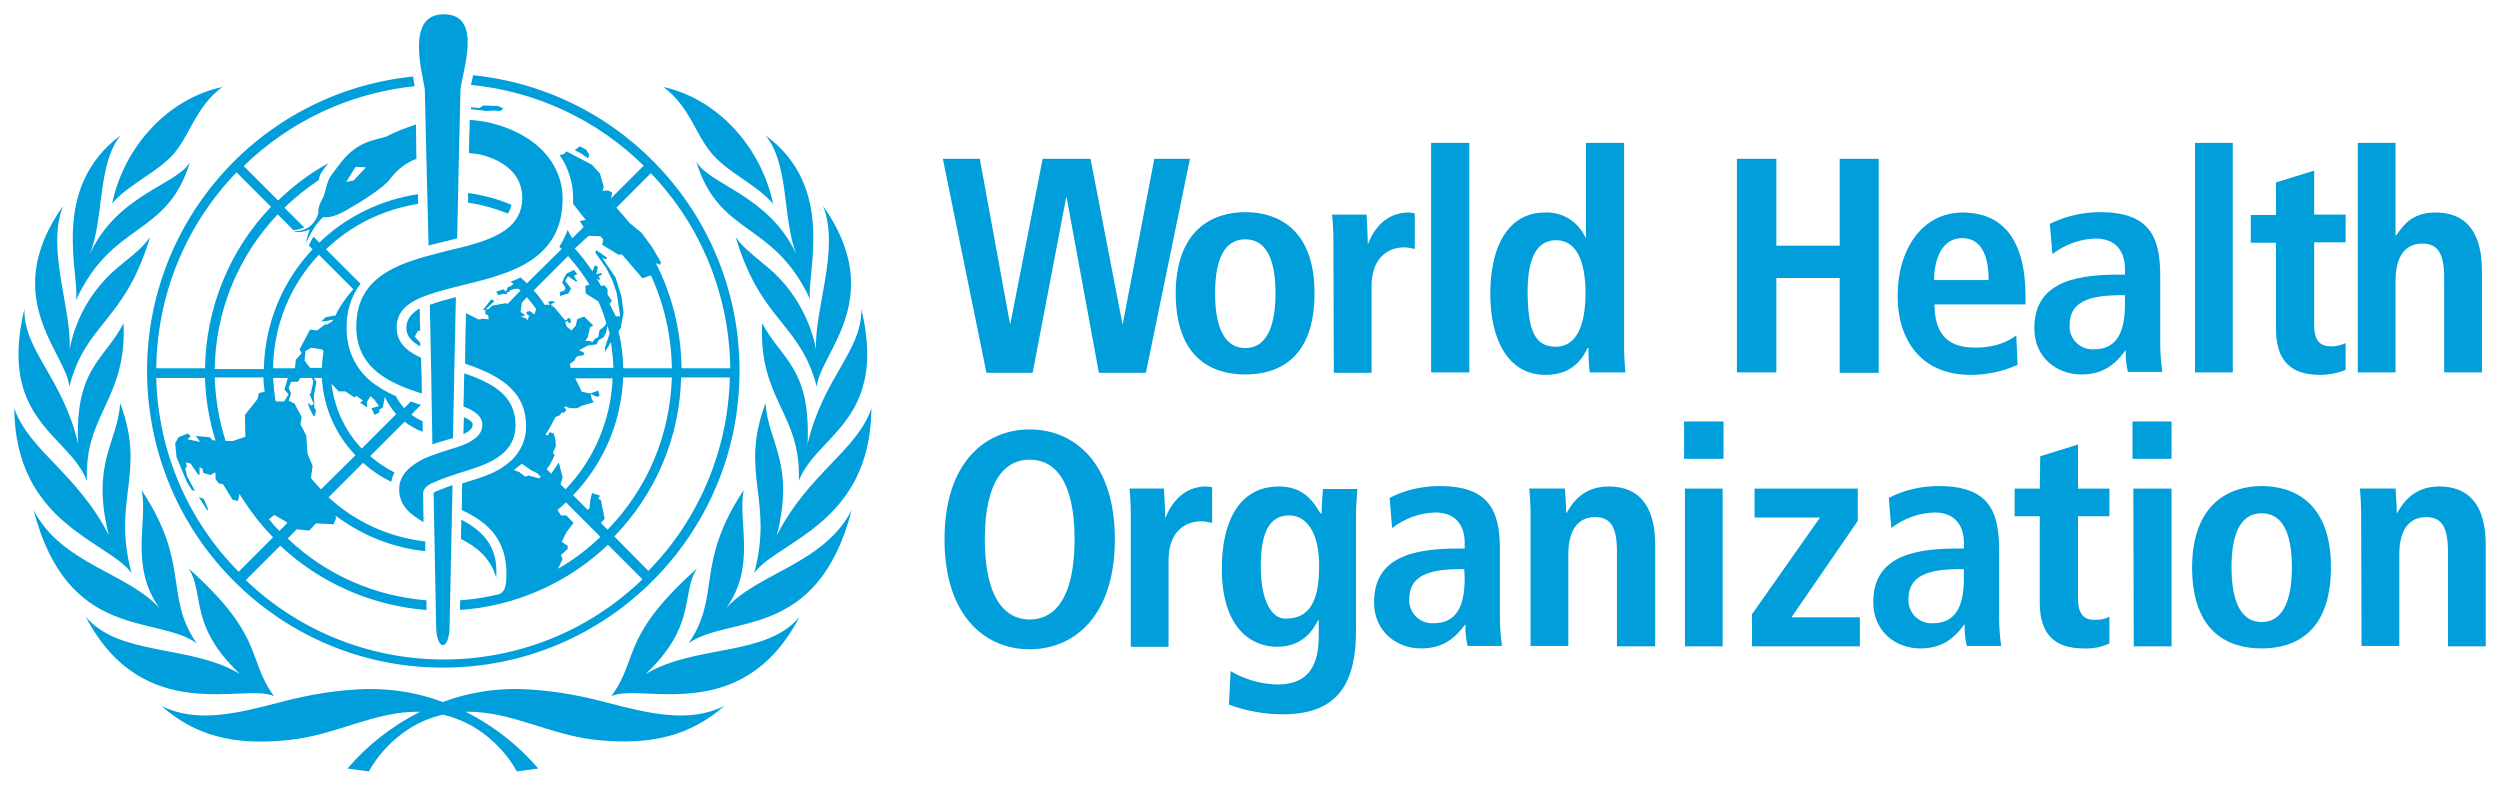
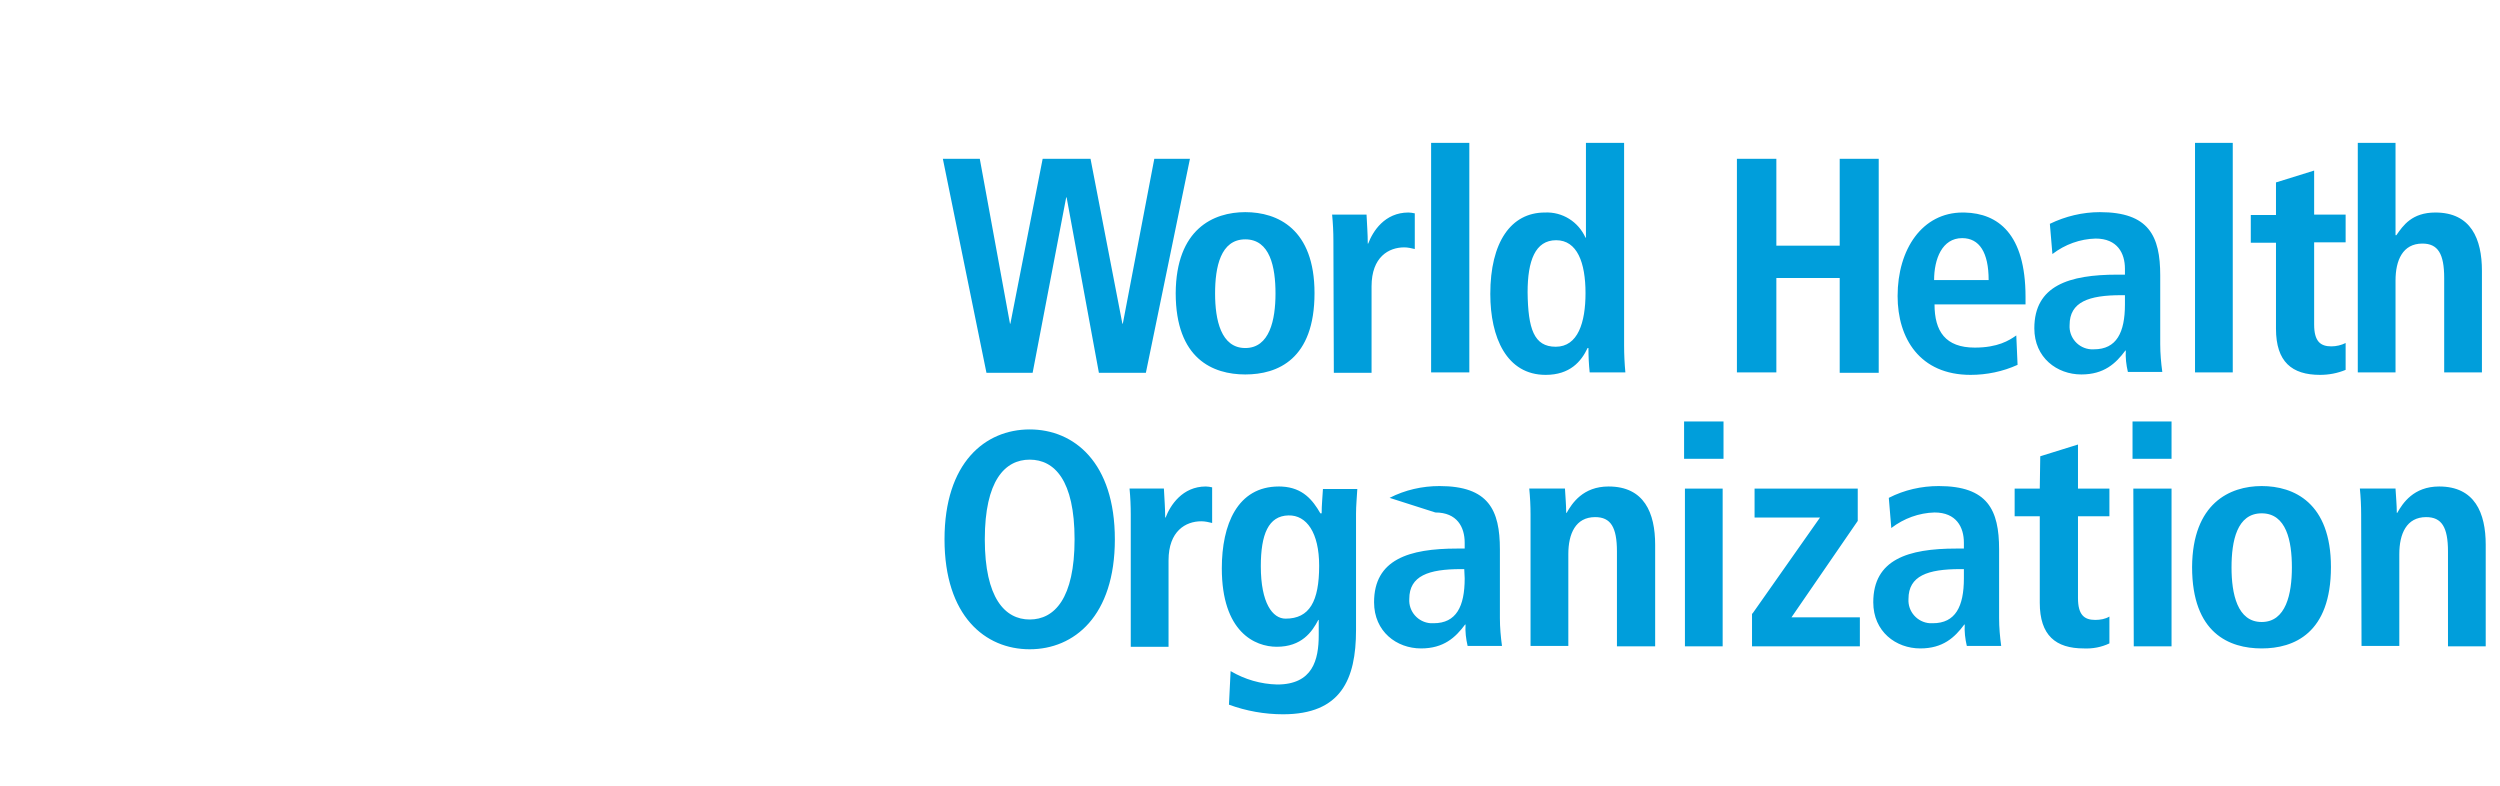
<svg xmlns="http://www.w3.org/2000/svg" width="175px" height="55px" viewBox="0 0 175 55" version="1.1">
  <title>6BDD4D61-79AB-4680-B5C2-583D9BF99E79</title>
  <g id="🎩-Styleguide" stroke="none" stroke-width="1" fill="none" fill-rule="evenodd">
    <g id="Styleguide:-Buttons-&amp;-Inputs" transform="translate(-881, -2374)" fill="#009EDB" fill-rule="nonzero">
      <g id="Misc/Logos/WHO" transform="translate(881, 2374)">
-         <path d="M35.898,48.231 L36.354,48.231 C38.354,48.29 40.323,48.615 42.234,49.115 C45.47,49.969 48.267,50.644 50.708,49.408 C48.355,51.468 45.648,52.204 41.707,51.792 C38.442,51.438 35.794,49.792 32.705,49.821 L32.588,49.821 C34.529,50.793 36.266,52.147 37.678,53.795 L36.176,54 C36.176,54 34.616,50.851 30.999,50.027 C27.381,50.851 25.824,54 25.824,54 L24.322,53.795 C25.734,52.147 27.471,50.793 29.412,49.821 L29.295,49.821 C26.206,49.792 23.558,51.438 20.293,51.792 C16.352,52.233 13.616,51.468 11.292,49.408 C13.733,50.644 16.53,49.969 19.766,49.115 C21.677,48.615 23.646,48.29 25.646,48.231 C27.47,48.202 29.293,48.495 30.999,49.143 C32.705,48.495 34.531,48.202 36.354,48.231 Z M13.204,39.787 C16.673,42.896 17.351,44.62 17.918,46.169 L18.015,46.434 L18.112,46.696 C18.36,47.349 18.644,47.997 19.175,48.732 C17.175,47.761 10.059,50.938 6,43.169 C8.353,45.964 13.263,45.083 16.792,47.172 C13.175,43.759 14.351,41.552 13.204,39.787 Z M48.796,39.787 C47.649,41.523 48.825,43.729 45.208,47.172 C48.737,45.083 53.646,45.994 55.97,43.169 C51.941,50.938 44.825,47.761 42.795,48.732 C43.334,47.997 43.622,47.349 43.871,46.696 L43.969,46.434 C44.568,44.812 45.108,43.073 48.796,39.787 Z M33.118,5.266 C43.707,6.355 51.766,15.274 51.766,25.927 C51.796,37.403 42.499,46.732 31.028,46.732 C20.41,46.761 11.529,38.727 10.411,28.162 C9.205,16.744 17.47,6.534 28.912,5.357 C28.941,5.562 28.97,5.708 28.999,5.884 C28.999,5.884 29.029,5.944 29.029,6.032 C24.499,6.503 20.293,8.474 17.057,11.623 L19.47,14.036 C20.529,13.007 21.704,12.124 22.998,11.418 C22.792,11.653 22.617,11.888 22.47,12.124 C22.382,12.271 22.351,12.448 22.292,12.625 C21.439,13.184 20.645,13.831 19.91,14.537 L21.294,15.919 C21.118,16.007 20.882,16.068 20.676,16.097 L20.528,16.097 L19.44,15.008 C16.645,17.951 15.087,21.804 15.028,25.836 L18.469,25.836 C18.528,22.717 19.735,19.718 21.882,17.452 L21.617,17.186 C21.735,16.921 21.851,16.715 21.94,16.568 L22.353,16.981 C24.235,15.157 26.676,13.978 29.264,13.596 L29.264,14.272 C26.852,14.654 24.588,15.745 22.823,17.451 L25.236,19.862 C24.559,20.745 24.235,21.863 24.265,22.982 C24.235,24.659 25.087,26.219 26.499,27.073 C26.881,27.338 27.293,27.545 27.705,27.721 C27.852,28.016 28.058,28.31 28.293,28.575 L28.764,28.102 C28.999,28.19 29.234,28.278 29.469,28.337 L28.794,29.016 C29.029,29.192 29.293,29.369 29.587,29.486 L29.587,30.223 C29.146,30.075 28.706,29.811 28.323,29.517 L25.911,31.927 C26.411,32.369 27,32.753 27.618,33.077 C27.5,33.283 27.441,33.487 27.383,33.722 C26.647,33.369 25.999,32.928 25.41,32.398 L22.998,34.811 C24.88,36.548 27.235,37.607 29.765,37.901 L29.765,38.58 C27.471,38.344 25.295,37.462 23.471,36.079 L23.529,36.254 L23.351,36.697 L22.117,36.637 L21.647,37.138 L20.763,37.05 L20.145,37.696 C22.792,40.227 26.205,41.728 29.852,42.022 L29.852,42.698 C26.029,42.404 22.412,40.816 19.618,38.197 L17.205,40.61 C24.97,48.026 37.237,48.025 44.972,40.55 L42.56,38.136 C39.736,40.814 36.087,42.433 32.204,42.698 L32.204,42.022 C33.087,41.963 34,41.815 34.882,41.609 C35.117,41.55 35.411,41.345 35.44,40.58 C35.617,37.52 33.822,36.431 32.322,35.696 L32.352,33.84 C33.293,33.546 34.381,33.253 35.205,32.694 L35.265,32.636 L35.322,32.606 C36.264,31.988 36.854,30.928 36.824,29.809 C36.824,27.161 34.616,26.162 32.557,25.456 C32.557,24.279 32.618,21.923 32.618,21.923 L33.501,22.363 L33.854,22.306 L34.207,22.363 L34.177,22.071 L33.972,21.983 L33.972,21.688 L33.794,21.718 L34.382,20.951 L34.617,21.069 L33.999,21.657 L34.207,21.63 L34.442,21.395 L35.44,21.217 L35.501,21.304 L36.441,20.333 L36.294,20.215 L36.058,20.215 L35.736,20.306 L35.675,20.393 L35.5,20.481 L35.47,20.598 L35.235,20.568 L34.882,20.659 L34.735,20.423 L35.235,20.245 L35.413,20.423 L35.531,20.128 L35.823,19.98 L35.941,19.862 L35.736,19.718 C35.971,19.629 36.206,19.54 36.441,19.422 L36.882,19.835 L39.324,17.422 L39.146,17.274 C39.382,16.921 39.587,16.509 39.734,16.097 L40.06,16.685 L40.853,15.892 L40.588,15.479 L41.001,15.391 L40.117,14.272 L40.117,13.862 C40.117,12.802 39.794,11.742 39.177,10.86 L39.499,10.769 L39.647,10.594 L41.441,11.535 L41.999,12.154 L42.264,13.095 L42.177,13.361 L42.56,13.331 L42.852,13.478 L42.765,13.889 L45.06,11.596 C41.795,8.388 37.53,6.386 32.971,5.945 C33,5.768 33.059,5.593 33.088,5.387 Z M31.677,33.958 C31.677,33.958 31.63,36.181 31.581,38.509 L31.568,39.118 C31.519,41.448 31.472,43.701 31.472,43.757 C31.472,45.64 30.528,45.611 30.528,43.757 C30.528,43.581 30.353,34.519 30.353,34.519 C30.353,34.46 30.56,34.37 30.736,34.311 C30.913,34.252 31.176,34.135 31.264,34.106 C31.411,34.047 31.677,33.958 31.677,33.958 Z M52.059,34.311 C51.618,36.488 52.973,39.608 50.826,42.58 C53.032,40.109 57.707,39.462 59.619,35.696 C57.236,44.906 51.029,43.023 48.205,45.024 C50.499,41.699 48.618,39.49 52.059,34.311 Z M9.911,34.311 C13.352,39.49 11.471,41.699 13.765,45.024 C10.971,43.023 4.733,44.906 2.351,35.696 C4.263,39.462 8.968,40.109 11.174,42.58 C9.027,39.608 10.381,36.459 9.911,34.311 Z M32.295,36.371 C33.589,37.078 34.911,38.078 34.735,40.432 C34.323,39.02 33.324,38.256 32.265,37.726 Z M53.588,28.219 C53.764,31.015 55.649,32.37 54.384,37.461 C56.59,33.135 60,31.548 61,28.575 C60.941,36.668 54.442,37.873 52.795,40.11 C54.177,34.96 51.735,33.163 53.588,28.219 Z M8.412,28.219 C10.265,33.163 7.823,34.96 9.205,40.11 C7.558,37.873 1.059,36.668 1,28.575 C2,31.518 5.41,33.135 7.616,37.461 C6.351,32.37 8.236,31.015 8.412,28.219 Z M14.353,26.455 L10.939,26.454 C11.057,31.545 13.117,36.402 16.705,40.022 L19.118,37.608 C18.206,36.696 17.442,35.665 16.765,34.576 L16.648,35.077 L16.265,34.959 L15.616,33.9 L15.324,33.84 L15.089,33.547 L15.089,33.134 L14.998,33.077 L14.763,33.252 L14.235,33.107 L14.175,32.811 L13.97,32.694 L13.97,33.252 L13.852,33.194 L13.322,32.428 L12.999,32.371 L13.086,32.664 L12.969,32.781 L13.086,33.312 L13.647,34.371 L13.439,34.311 L13.086,33.753 L12.353,31.988 L12.263,31.016 L12.498,30.606 L13.147,30.341 L13.352,30.546 L13.116,30.751 L14,30.929 L13.704,30.516 L14.675,30.606 L14.88,30.811 L15.089,30.841 C14.647,29.429 14.382,27.926 14.353,26.455 Z M51.088,26.424 L47.677,26.424 C47.589,30.574 45.912,34.547 43,37.548 L45.383,39.962 C48.942,36.342 50.97,31.486 51.088,26.424 Z M39.617,35.165 C39.44,35.341 39.235,35.519 39.029,35.696 L39.264,36.079 L39.647,36.079 L40.148,36.607 L39.647,37.255 L39.324,37.931 L39.734,38.197 L39.734,38.432 L39.264,38.845 L39.382,39.138 L39.059,39.814 C40.147,39.196 41.147,38.432 42.029,37.578 Z M19.205,36.049 L18.822,36.344 C19.057,36.639 19.293,36.903 19.558,37.168 L20.118,36.607 L19.971,36.489 L19.205,36.049 Z M47.029,26.424 L43.618,26.424 C43.501,29.514 42.265,32.431 40.117,34.667 L41.149,35.696 L41.266,35.578 L41.324,34.99 L41.441,34.519 L41.999,34.694 L41.882,34.929 L42.059,34.99 L42.325,36.314 L42.059,36.607 L42.53,37.078 C45.324,34.223 46.911,30.427 47.029,26.424 Z M32.5,26.132 C34.383,26.779 36.089,27.633 36.089,29.752 C36.089,31.659 34.468,32.373 32.879,32.883 L32.527,32.993 L32.352,33.047 C32.117,33.106 31.912,33.194 31.647,33.282 C31.176,33.429 30.707,33.607 30.266,33.813 C29.972,33.931 29.647,34.166 29.617,34.519 C29.617,34.549 29.647,36.344 29.647,36.55 C28.795,36.049 27.941,35.431 27.941,34.254 C27.941,33.194 28.795,32.575 29.56,32.163 C29.795,32.045 30.03,31.959 30.266,31.87 C30.736,31.694 31.206,31.547 31.677,31.4 C31.795,31.37 32.147,31.252 32.383,31.164 C32.971,30.929 33.764,30.517 33.764,29.752 C33.764,29.134 33.234,28.749 32.44,28.455 C32.45,28.229 32.456,27.971 32.462,27.702 L32.478,26.884 C32.484,26.616 32.49,26.357 32.5,26.132 Z M13.912,34.785 L14.265,34.929 L14.558,35.608 L14.528,35.753 L13.912,34.785 Z M21.822,26.455 L21.029,26.455 L20.851,26.72 L20.381,26.72 L20.206,27.161 L20.381,27.544 L20.206,28.045 L20.616,28.25 L21.117,29.191 L21.029,29.692 L21.439,30.488 L21.53,31.783 L21.883,32.606 L21.765,33.46 C21.971,33.725 22.235,33.989 22.471,34.254 L24.883,31.87 C23.471,30.399 22.646,28.485 22.528,26.455 L21.97,26.455 L22.148,26.72 L21.97,27.722 L22,28.28 L22,28.545 L22.118,28.693 L22.058,29.103 L21.94,29.103 L21.705,28.663 L21.56,28.28 L21.617,28.219 L21.765,28.397 L21.97,28.28 L21.678,27.631 L21.765,27.486 L21.94,26.69 L21.822,26.455 Z M42.883,26.485 L40.265,26.485 L40.735,27.426 L41.323,27.544 L41.881,27.338 L41.972,27.691 L41.794,27.779 L41.354,27.574 L41.411,27.897 L41.559,28.162 L40.735,28.397 L40.413,28.575 L39.882,28.575 L39.617,28.455 L39.472,28.485 L39.647,28.693 L39.442,28.928 L39.354,28.838 L39.176,29.073 L38.881,29.191 C38.675,29.603 38.44,30.045 38.175,30.428 L38.353,30.488 L38.471,30.25 L38.763,30.34 L38.881,30.781 L38.911,31.221 L38.706,31.692 L38.824,31.87 L38.501,32.519 L38.266,32.842 L38.588,33.164 L39.119,32.371 L39.382,33.43 L39.237,33.901 L39.59,34.254 C41.59,32.164 42.765,29.398 42.883,26.485 Z M60.294,21.63 C61.43,26.428 60.003,28.639 58.436,30.383 L58.188,30.655 C57.277,31.64 56.362,32.506 55.913,33.665 C56.119,28.957 53.088,28.014 53.353,22.629 C54.706,25.189 56.766,25.75 56.531,31.077 C57.649,26.368 60.324,24.632 60.294,21.63 Z M1.706,21.63 C1.676,24.603 4.351,26.368 5.469,31.047 C5.309,27.455 6.229,26.038 7.251,24.689 L7.559,24.284 C7.938,23.786 8.316,23.269 8.647,22.629 C8.883,28.014 5.881,28.957 6.087,33.665 C5.691,32.655 4.952,31.869 4.171,31.039 L3.923,30.776 C2.226,28.959 0.48,26.807 1.706,21.63 Z M36.529,32.458 C36.352,32.606 36.177,32.752 35.971,32.899 L36.354,33.047 L36.764,33.37 L36.999,33.282 L37.735,33.487 L37.853,33.37 L37.618,33.134 L37.147,32.899 Z M23.206,26.868 C23.412,28.575 24.147,30.164 25.323,31.399 L27.736,28.986 C27.412,28.633 27.145,28.22 26.94,27.779 L26.795,28.515 L26.53,28.693 L26.587,28.838 L26.234,29.046 L25.999,28.575 L26.53,28.428 L26.234,28.014 L25.941,27.722 L25.676,28.162 L25.706,28.515 L25.206,28.192 L25.411,28.044 L24.97,27.722 L24.793,27.809 L24.177,27.396 L23.707,27.396 Z M31.912,20.804 C31.899,21.428 31.858,23.316 31.815,25.278 L31.802,25.899 C31.753,28.173 31.707,30.377 31.707,30.663 C31.501,30.722 31.322,30.783 31.116,30.841 C30.851,30.9 30.56,31.016 30.266,31.104 C30.266,30.25 30.117,22.394 30.088,21.335 C30.676,21.129 31.295,20.951 31.912,20.804 Z M18.442,26.424 L15.028,26.424 C15.087,27.955 15.324,29.427 15.794,30.868 L16.295,30.868 L17.175,30.576 L17.145,29.046 L18.029,27.927 L18.116,27.514 L18.529,27.426 C18.47,27.073 18.442,26.748 18.442,26.424 Z M32.53,29.221 C32.854,29.368 33.088,29.545 33.088,29.722 C33.088,30.016 32.822,30.192 32.44,30.398 C32.44,30.045 32.47,29.368 32.47,29.221 Z M20.146,26.455 L19.117,26.454 C19.147,26.984 19.204,27.545 19.292,28.075 L19.322,28.102 L19.883,28.102 L20.206,27.604 L19.91,27.278 L20.146,26.455 Z M32.883,8.386 C33.266,8.415 33.647,8.475 34.029,8.533 C37.823,9.357 39.382,11.713 39.382,13.862 C39.411,18.129 35.825,19.127 32.648,19.893 L31.942,20.071 C31.295,20.247 30.647,20.393 30.088,20.599 C29.823,20.687 29.588,20.776 29.382,20.864 C28.412,21.305 27.766,21.895 27.766,22.925 C27.766,23.955 28.44,24.572 29.47,25.043 C29.499,25.867 29.53,26.72 29.53,27.544 C27.265,26.837 24.94,25.778 24.94,22.864 C24.94,19.951 26.972,18.804 29.325,18.097 C29.56,18.009 29.795,17.951 30.031,17.892 C30.678,17.716 31.353,17.539 32,17.391 L32.705,17.216 C34.823,16.628 36.559,15.862 36.559,13.831 C36.559,12.595 35.765,11.329 33.559,10.799 L32.823,10.712 C32.823,10.535 32.853,9.683 32.853,9.448 C32.853,9.448 32.883,8.709 32.883,8.386 Z M4.411,14.42 C3.234,17.421 4.999,21.54 4.881,24.424 C5.322,22.099 6.616,20.009 8.469,18.538 C9.705,17.537 10.028,17.245 10.499,16.598 C8.734,22.542 5.998,22.571 4.851,27.073 C4.674,24.719 -0.148,20.864 4.411,14.42 Z M57.62,14.42 C62.179,20.894 57.353,24.748 57.176,27.073 C56,22.571 53.266,22.542 51.501,16.598 C51.972,17.245 52.295,17.508 53.531,18.538 C55.384,20.009 56.648,22.099 57.119,24.424 C57.031,21.54 58.796,17.421 57.62,14.42 Z M41.206,16.507 L40.235,17.391 C40.676,17.891 41.089,18.422 41.471,18.981 L41.646,18.568 L41.854,18.686 L41.737,19.217 L42.059,19.099 L42.147,19.217 L41.912,19.334 L41.999,19.539 L41.942,19.6 L41.764,19.509 C41.881,19.656 41.971,19.833 42.059,20.01 L42.325,19.98 L42.53,20.245 L42.53,20.629 L42.825,21.042 L42.678,21.277 C42.795,21.542 43.118,22.158 43.118,22.158 L43.413,22.128 L43.266,21.13 L43.178,20.541 L42.883,19.657 L42.442,18.773 L41.676,17.687 L41.737,17.509 L42.5,18.04 L42.382,18.158 L42.147,18.04 L43.088,19.422 L43.501,20.746 L43.649,21.893 L43.441,22.982 L43.296,23.19 C43.502,24.044 43.619,24.896 43.619,25.779 L47.029,25.779 C47,23.542 46.502,21.305 45.561,19.274 L44.973,19.482 L43.531,17.805 L43.296,17.832 L42.147,17.126 L42.234,16.773 L42.029,16.538 L41.206,16.507 Z M16.557,12.066 C12.998,15.745 10.998,20.629 10.939,25.779 L14.353,25.779 C14.412,21.571 16.058,17.508 18.97,14.477 Z M45.56,12.124 L43.148,14.537 C43.472,14.891 43.765,15.243 44.059,15.596 L44.912,16.302 L45.648,17.304 L46.266,18.363 L46.206,18.538 L45.971,18.42 L45.94,18.481 C47.088,20.747 47.678,23.248 47.708,25.779 L51.118,25.779 C51.059,20.688 49.09,15.802 45.56,12.124 Z M22.323,17.832 C20.293,19.98 19.147,22.807 19.117,25.779 L20.646,25.779 L20.706,25.191 L21.117,24.72 L20.969,24.454 L21.705,23.073 L22.205,23.13 L22.736,22.717 L22.911,22.717 L23.264,22.481 L23.351,22.364 L22.941,22.454 L22.471,22.511 L22.823,22.189 L22.941,22.189 L23.294,22.101 L23.472,22.101 C23.795,21.424 24.235,20.805 24.735,20.246 L22.323,17.832 Z M21.795,24.337 L21.382,24.572 L21.322,25.248 L21.705,25.749 L22.528,25.749 C22.557,25.366 22.587,24.955 22.646,24.572 L22.528,24.454 L21.795,24.337 Z M42.53,22.807 L42.412,23.308 L42.264,23.601 L41.912,23.806 L41.764,24.101 L41.149,24.189 L40.53,24.512 L40.883,24.69 L40.853,24.868 L40.44,24.925 L40.295,25.043 L40.235,25.221 L39.882,25.483 L39.943,25.749 L42.943,25.749 C42.914,25.16 42.853,24.542 42.765,23.953 L42.352,24.629 L42.352,24.306 L42.678,23.335 C42.619,23.158 42.589,22.984 42.53,22.807 Z M29.382,21.6 L29.383,21.772 C29.384,22.054 29.39,22.609 29.412,23.13 L29.234,23.19 L29.029,23.57 L29.412,23.984 L29.412,24.249 C28.795,23.896 28.441,23.513 28.441,22.925 C28.471,22.366 28.764,21.953 29.352,21.6 L29.382,21.6 Z M39.765,17.923 L37.352,20.333 C37.646,20.627 37.883,20.952 38.118,21.335 L38.501,21.335 L38.353,21.13 C38.382,21.13 38.646,21.069 38.646,21.069 L38.881,21.16 L38.646,21.247 L38.558,21.335 L38.824,21.54 L39.559,22.424 L39.707,22.394 L39.707,22.276 L39.912,22.276 L39.969,22.572 L39.825,22.629 L39.734,22.454 L39.559,22.572 L39.677,22.864 L40,23.13 L40.295,22.807 L40.413,22.336 L40.883,22.158 L41.529,22.777 L41.293,22.925 L41.149,23.601 L40.971,23.866 L41.293,23.866 L41.471,23.954 L41.646,23.718 L41.882,23.601 L41.972,23.1 L42.295,22.864 L42.442,22.629 C42.295,22.099 42.117,21.6 41.882,21.099 L41.001,20.541 L40.971,20.01 L41.266,19.923 C40.825,19.217 40.323,18.54 39.765,17.923 Z M36.882,20.804 L36.529,21.187 L36.442,21.836 L36.734,22.041 L36.734,22.101 L36.442,22.158 L36.825,22.276 L36.912,22.424 L37.06,22.071 L36.942,22.071 L36.824,21.836 L37.09,21.775 L37.412,22.011 L37.53,21.63 C37.324,21.336 37.117,21.069 36.882,20.804 Z M8.439,9.475 C6.792,11.535 7.292,15.303 6.292,17.775 C8.204,13.625 12.353,12.95 13.294,11.36 C11.677,16.628 7.88,15.45 5.321,21.012 C5.586,19.129 3.469,13.183 8.439,9.475 Z M53.588,9.475 C58.559,13.124 56.441,19.098 56.706,20.952 C54.147,15.419 50.354,16.597 48.736,11.3 C49.648,12.948 53.794,13.625 55.735,17.775 C54.764,15.303 55.264,11.505 53.588,9.475 Z M40.178,18.894 L40.413,19.187 L40.178,19.304 L40.295,19.54 L40.413,19.627 L40.322,19.718 L39.765,19.335 L39.559,19.657 L39.97,20.188 L39.795,20.541 L39.207,20.716 L39.177,20.451 L39.499,20.333 L39.59,20.158 L39.354,19.775 L39.472,19.482 L39.647,19.156 L40.178,18.894 Z M31.059,1 C33.794,1 32.411,4.857 32.235,6.21 C32.235,6.269 32.029,14.714 32,16.686 L31.207,16.891 C30.795,16.979 30.412,17.069 30,17.186 C29.977,16.39 29.931,14.544 29.884,12.59 L29.87,12.001 L29.856,11.412 C29.793,8.766 29.735,6.269 29.735,6.238 C29.529,4.943 28.412,1 31.059,1 Z M29.117,8.712 C29.117,9.418 29.147,10.239 29.147,11.122 C28.412,11.387 27.793,11.889 27.323,12.507 C26.881,13.125 25.324,14.097 24.295,14.685 C23.383,15.215 22.881,15.245 22.645,15.186 C22.469,15.333 21.971,15.773 21.412,17.039 C21.471,16.715 21.56,16.391 21.677,16.067 C21.677,16.067 20.998,16.39 20.498,16.155 C21.028,16.243 21.56,16.039 21.913,15.627 C22.089,15.421 22.234,15.155 22.293,14.89 C22.293,14.89 22.205,14.538 22.558,13.949 C22.793,13.567 22.823,12.8 23.146,12.329 C23.47,11.888 23.794,11.447 24.147,11.035 C25.235,9.858 26.295,9.801 27.03,9.565 C27.707,9.212 28.411,8.947 29.117,8.712 Z M32.766,13.509 C33.795,13.656 34.823,13.92 35.793,14.332 C35.764,14.538 35.676,14.742 35.558,14.948 C34.676,14.595 33.736,14.331 32.766,14.184 Z M46.441,6.093 C50.147,6.887 53.266,10.211 54.119,14.272 C52.942,12.889 50.941,12.095 49.794,10.712 C48.647,9.329 48.265,7.446 46.441,6.093 Z M15.559,6.093 C13.735,7.446 13.353,9.329 12.206,10.712 C11.059,12.065 9.028,12.859 7.851,14.242 C8.704,10.181 11.824,6.887 15.559,6.093 Z M24.883,11.683 L24.235,12.742 L24.765,12.625 L25.619,11.713 L24.883,11.683 Z M40.588,10.241 L41.031,10.476 L41.236,10.799 L41.176,11.095 L40.675,10.742 L40.235,10.507 L40.588,10.241 Z M33.824,7.387 L34.852,7.417 L35.235,7.592 L35.03,7.77 L34.53,7.74 L34.029,7.77 C33.735,7.711 33.353,7.682 32.971,7.653 L32.971,7.505 L33.559,7.562 L33.824,7.387 Z" id="Combined-Shape" />
-         <path d="M89.519,34.053 L89.745,34.06 C91.204,34.141 91.895,35.01 92.426,35.933 L92.516,35.933 C92.516,35.346 92.577,34.787 92.606,34.229 L95.012,34.229 C94.982,34.817 94.922,35.376 94.922,35.963 L94.922,44.1 C94.922,47.566 93.864,50 89.811,50 C88.519,50 87.231,49.768 86.027,49.327 L86.143,46.977 C87.141,47.565 88.255,47.886 89.401,47.915 C91.896,47.915 92.311,46.184 92.311,44.452 L92.311,43.394 L92.281,43.394 C91.84,44.246 91.107,45.274 89.374,45.274 C87.847,45.274 85.527,44.245 85.527,39.781 C85.527,36.727 86.613,34.054 89.52,34.054 L89.519,34.053 Z M72.078,30.06 C75.191,30.06 78.04,32.378 78.04,37.753 C78.04,43.127 75.191,45.449 72.078,45.449 C68.965,45.449 66.116,43.127 66.116,37.753 C66.116,32.378 68.965,30.06 72.078,30.06 Z M145.459,31.117 L145.459,34.2 L147.659,34.2 L147.659,36.139 L145.459,36.139 L145.459,41.866 C145.459,43.041 145.898,43.394 146.662,43.394 C147.014,43.394 147.366,43.335 147.659,43.159 L147.659,45.038 C147.101,45.303 146.486,45.419 145.87,45.39 C143.902,45.39 142.784,44.482 142.784,42.191 L142.784,36.139 L141.025,36.139 L141.025,34.2 L142.784,34.2 L142.818,31.939 L145.459,31.117 Z M158.317,34.024 C160.578,34.024 163.166,35.198 163.166,39.692 C163.166,44.332 160.578,45.39 158.317,45.39 C156.056,45.39 153.446,44.332 153.446,39.692 C153.475,35.228 156.086,34.024 158.317,34.024 Z M100.765,34.024 C104.2,34.024 104.993,35.698 104.993,38.459 L104.993,43.275 C104.993,43.921 105.051,44.568 105.139,45.214 L102.733,45.214 C102.616,44.715 102.558,44.215 102.588,43.716 L102.558,43.716 C101.882,44.626 101.058,45.39 99.472,45.39 C97.769,45.39 96.185,44.214 96.185,42.158 C96.185,39.162 98.624,38.399 102.001,38.399 L102.528,38.399 L102.528,37.988 C102.528,36.901 102,35.873 100.473,35.873 C99.387,35.903 98.328,36.285 97.447,36.961 L97.272,34.85 C98.358,34.292 99.561,34.024 100.765,34.024 Z M135.709,34.024 C139.144,34.024 139.937,35.698 139.937,38.459 L139.937,43.275 C139.937,43.921 139.995,44.568 140.083,45.214 L137.677,45.214 C137.56,44.715 137.502,44.215 137.532,43.716 L137.502,43.716 C136.826,44.626 136.006,45.39 134.42,45.39 C132.717,45.39 131.129,44.214 131.129,42.158 C131.129,39.162 133.565,38.399 136.941,38.399 L137.472,38.399 L137.472,37.988 C137.472,36.901 136.944,35.873 135.417,35.873 C134.331,35.903 133.272,36.285 132.391,36.961 L132.216,34.85 C133.302,34.292 134.505,34.024 135.709,34.024 Z M84.41,34.054 C84.556,34.054 84.704,34.084 84.85,34.114 L84.85,36.609 C84.616,36.551 84.353,36.49 84.088,36.49 C83.002,36.49 81.798,37.169 81.798,39.225 L81.798,45.274 L79.153,45.274 L79.153,36.023 C79.153,35.406 79.126,34.816 79.068,34.199 L81.473,34.199 C81.503,34.875 81.563,35.553 81.563,36.228 L81.593,36.228 C81.916,35.376 82.765,34.054 84.41,34.054 Z M152.008,34.2 L152.008,45.244 L149.363,45.244 L149.333,34.2 L152.008,34.2 Z M130.042,34.2 L130.042,36.464 L125.402,43.215 L130.191,43.215 L130.191,45.244 L122.641,45.244 L122.641,42.954 L122.671,42.954 L127.4,36.228 L122.82,36.228 L122.82,34.2 L130.042,34.2 Z M120.586,34.2 L120.586,45.244 L117.945,45.244 L117.945,34.2 L120.586,34.2 Z M112.6,34.054 C115.096,34.054 115.861,35.902 115.861,38.134 L115.861,45.244 L113.186,45.244 L113.186,38.604 C113.186,36.901 112.748,36.198 111.662,36.198 C110.282,36.198 109.783,37.374 109.783,38.784 L109.783,45.214 L107.138,45.214 L107.138,36.023 C107.138,35.406 107.107,34.816 107.048,34.199 L109.547,34.199 C109.577,34.757 109.633,35.345 109.633,35.903 L109.663,35.903 C110.045,35.228 110.808,34.054 112.599,34.054 Z M170.739,34.054 C173.235,34.054 174,35.902 174,38.134 L174,45.244 L171.359,45.244 L171.359,38.604 C171.359,36.901 170.917,36.198 169.831,36.198 C168.451,36.198 167.952,37.374 167.952,38.784 L167.952,45.214 L165.307,45.214 L165.281,36.023 C165.281,35.406 165.25,34.816 165.191,34.199 L167.686,34.199 C167.716,34.757 167.776,35.345 167.776,35.903 L167.806,35.903 C168.188,35.228 168.947,34.054 170.739,34.054 Z M137.472,39.838 L137.207,39.838 C134.946,39.838 133.594,40.307 133.594,41.922 C133.535,42.803 134.211,43.567 135.092,43.626 L135.298,43.626 C136.883,43.626 137.472,42.455 137.472,40.488 L137.472,39.838 Z M102.498,39.838 L102.263,39.838 C100.002,39.838 98.65,40.307 98.65,41.922 C98.591,42.803 99.267,43.567 100.148,43.626 L100.354,43.626 C101.939,43.626 102.528,42.455 102.528,40.488 L102.498,39.838 Z M158.317,35.933 C156.585,35.933 156.207,37.871 156.207,39.722 C156.207,41.572 156.614,43.54 158.317,43.54 C160.02,43.54 160.432,41.572 160.432,39.722 C160.432,37.871 160.05,35.933 158.317,35.933 Z M72.078,32.175 C70.346,32.175 68.936,33.641 68.936,37.753 C68.936,41.864 70.346,43.365 72.078,43.365 C73.81,43.365 75.22,41.894 75.22,37.753 C75.22,33.612 73.81,32.175 72.078,32.175 Z M90.196,36.079 C88.787,36.108 88.257,37.404 88.257,39.636 C88.257,42.22 89.081,43.305 89.991,43.305 C91.665,43.305 92.341,42.098 92.341,39.602 C92.341,37.282 91.459,36.05 90.196,36.079 Z M152.008,29.503 L152.008,32.115 L149.277,32.115 L149.277,29.503 L152.008,29.503 Z M120.646,29.503 L120.646,32.115 L117.886,32.115 L117.886,29.503 L120.646,29.503 Z M113.687,10 L113.687,24.187 C113.687,24.803 113.718,25.449 113.776,26.066 L111.277,26.066 C111.218,25.508 111.191,24.92 111.191,24.362 L111.131,24.362 C110.691,25.302 109.898,26.241 108.195,26.241 C105.464,26.241 104.321,23.628 104.321,20.574 C104.321,16.961 105.761,14.876 108.139,14.876 C109.372,14.817 110.487,15.523 110.986,16.639 L111.016,16.639 L111.016,10 L113.687,10 Z M161.99,11.939 L161.99,15.021 L164.194,15.021 L164.194,16.961 L161.99,16.961 L161.99,22.718 C161.99,23.893 162.429,24.246 163.193,24.246 C163.545,24.246 163.9,24.158 164.194,24.011 L164.194,25.89 C163.636,26.125 163.017,26.241 162.401,26.241 C160.433,26.241 159.319,25.33 159.319,23.01 L159.319,16.99 L157.555,16.99 L157.555,15.051 L159.319,15.051 L159.319,12.761 L159.348,12.761 L161.99,11.939 Z M137.386,14.875 L137.544,14.878 C139.853,14.939 141.787,16.357 141.787,20.779 L141.787,21.31 L135.417,21.31 C135.417,23.189 136.179,24.332 138.234,24.332 C139.849,24.332 140.641,23.833 141.14,23.48 L141.23,25.539 C140.202,26.009 139.058,26.241 137.943,26.241 C134.39,26.241 132.832,23.689 132.832,20.723 C132.832,17.434 134.567,14.876 137.386,14.876 L137.386,14.875 Z M87.17,14.85 C89.431,14.85 92.016,16.024 92.016,20.517 C92.016,25.158 89.431,26.212 87.17,26.212 C84.909,26.212 82.299,25.128 82.299,20.517 C82.328,16.024 84.939,14.85 87.17,14.85 Z M146.987,14.85 C150.422,14.85 151.216,16.52 151.216,19.281 L151.216,24.097 C151.216,24.743 151.273,25.39 151.361,26.036 L148.952,26.036 C148.834,25.537 148.777,25.037 148.806,24.538 L148.776,24.538 C148.101,25.448 147.28,26.212 145.694,26.212 C143.991,26.212 142.403,25.039 142.403,22.983 C142.403,19.988 144.839,19.225 148.216,19.225 L148.746,19.225 L148.746,18.814 C148.746,17.727 148.219,16.699 146.692,16.699 C145.605,16.728 144.55,17.107 143.669,17.783 L143.49,15.668 C144.577,15.139 145.783,14.85 146.987,14.85 Z M68.585,11.117 L70.699,22.658 L70.726,22.658 L72.986,11.117 L76.337,11.117 L78.567,22.658 L78.597,22.658 L80.801,11.117 L83.296,11.117 L80.211,26.096 L76.923,26.096 L74.663,13.818 L74.633,13.818 L72.284,26.096 L69.052,26.096 L66,11.117 L68.585,11.117 Z M98.594,14.876 C98.741,14.876 98.888,14.906 99.035,14.935 L99.035,17.431 C98.8,17.373 98.534,17.316 98.299,17.316 C97.213,17.316 96.009,17.987 96.009,20.043 L96.009,26.096 L93.368,26.096 L93.338,16.845 C93.338,16.228 93.307,15.638 93.248,15.021 L95.658,15.021 C95.687,15.697 95.744,16.375 95.744,17.05 L95.774,17.05 C96.097,16.199 96.92,14.876 98.594,14.876 Z M124.345,11.117 L124.345,17.196 L128.779,17.196 L128.779,11.117 L131.51,11.117 L131.51,26.096 L128.779,26.096 L128.779,19.46 L124.345,19.46 L124.345,26.066 L121.584,26.066 L121.584,11.117 L124.345,11.117 Z M102.853,10 L102.853,26.066 L100.178,26.066 L100.178,10 L102.853,10 Z M167.687,10 L167.687,16.464 L167.746,16.464 C168.216,15.788 168.833,14.876 170.477,14.876 C172.973,14.876 173.735,16.728 173.735,18.96 L173.735,26.066 L171.093,26.066 L171.093,19.46 C171.093,17.757 170.652,17.05 169.566,17.05 C168.186,17.05 167.687,18.226 167.687,19.636 L167.687,26.066 L165.045,26.066 L165.045,10 L167.687,10 Z M156.293,10 L156.293,26.066 L153.651,26.066 L153.651,10 L156.293,10 Z M148.746,20.663 L148.481,20.663 C146.22,20.663 144.872,21.133 144.872,22.748 C144.814,23.629 145.486,24.393 146.367,24.452 L146.576,24.452 C148.162,24.452 148.746,23.273 148.746,21.306 L148.746,20.663 Z M87.17,16.755 C85.438,16.755 85.056,18.693 85.056,20.544 C85.056,22.394 85.467,24.362 87.17,24.362 C88.873,24.362 89.285,22.394 89.285,20.544 C89.285,18.693 88.903,16.755 87.17,16.755 Z M108.931,16.815 C107.463,16.815 106.932,18.255 106.932,20.458 C106.962,23.013 107.374,24.272 108.901,24.272 C110.457,24.272 110.986,22.573 110.986,20.517 C110.986,18.374 110.399,16.815 108.931,16.815 Z M137.352,16.669 C135.943,16.669 135.387,18.137 135.387,19.606 L139.205,19.606 C139.205,17.668 138.556,16.669 137.352,16.669 Z" id="Combined-Shape" />
+         <path d="M89.519,34.053 L89.745,34.06 C91.204,34.141 91.895,35.01 92.426,35.933 L92.516,35.933 C92.516,35.346 92.577,34.787 92.606,34.229 L95.012,34.229 C94.982,34.817 94.922,35.376 94.922,35.963 L94.922,44.1 C94.922,47.566 93.864,50 89.811,50 C88.519,50 87.231,49.768 86.027,49.327 L86.143,46.977 C87.141,47.565 88.255,47.886 89.401,47.915 C91.896,47.915 92.311,46.184 92.311,44.452 L92.311,43.394 L92.281,43.394 C91.84,44.246 91.107,45.274 89.374,45.274 C87.847,45.274 85.527,44.245 85.527,39.781 C85.527,36.727 86.613,34.054 89.52,34.054 L89.519,34.053 Z M72.078,30.06 C75.191,30.06 78.04,32.378 78.04,37.753 C78.04,43.127 75.191,45.449 72.078,45.449 C68.965,45.449 66.116,43.127 66.116,37.753 C66.116,32.378 68.965,30.06 72.078,30.06 Z M145.459,31.117 L145.459,34.2 L147.659,34.2 L147.659,36.139 L145.459,36.139 L145.459,41.866 C145.459,43.041 145.898,43.394 146.662,43.394 C147.014,43.394 147.366,43.335 147.659,43.159 L147.659,45.038 C147.101,45.303 146.486,45.419 145.87,45.39 C143.902,45.39 142.784,44.482 142.784,42.191 L142.784,36.139 L141.025,36.139 L141.025,34.2 L142.784,34.2 L142.818,31.939 L145.459,31.117 Z M158.317,34.024 C160.578,34.024 163.166,35.198 163.166,39.692 C163.166,44.332 160.578,45.39 158.317,45.39 C156.056,45.39 153.446,44.332 153.446,39.692 C153.475,35.228 156.086,34.024 158.317,34.024 Z M100.765,34.024 C104.2,34.024 104.993,35.698 104.993,38.459 L104.993,43.275 C104.993,43.921 105.051,44.568 105.139,45.214 L102.733,45.214 C102.616,44.715 102.558,44.215 102.588,43.716 L102.558,43.716 C101.882,44.626 101.058,45.39 99.472,45.39 C97.769,45.39 96.185,44.214 96.185,42.158 C96.185,39.162 98.624,38.399 102.001,38.399 L102.528,38.399 L102.528,37.988 C102.528,36.901 102,35.873 100.473,35.873 L97.272,34.85 C98.358,34.292 99.561,34.024 100.765,34.024 Z M135.709,34.024 C139.144,34.024 139.937,35.698 139.937,38.459 L139.937,43.275 C139.937,43.921 139.995,44.568 140.083,45.214 L137.677,45.214 C137.56,44.715 137.502,44.215 137.532,43.716 L137.502,43.716 C136.826,44.626 136.006,45.39 134.42,45.39 C132.717,45.39 131.129,44.214 131.129,42.158 C131.129,39.162 133.565,38.399 136.941,38.399 L137.472,38.399 L137.472,37.988 C137.472,36.901 136.944,35.873 135.417,35.873 C134.331,35.903 133.272,36.285 132.391,36.961 L132.216,34.85 C133.302,34.292 134.505,34.024 135.709,34.024 Z M84.41,34.054 C84.556,34.054 84.704,34.084 84.85,34.114 L84.85,36.609 C84.616,36.551 84.353,36.49 84.088,36.49 C83.002,36.49 81.798,37.169 81.798,39.225 L81.798,45.274 L79.153,45.274 L79.153,36.023 C79.153,35.406 79.126,34.816 79.068,34.199 L81.473,34.199 C81.503,34.875 81.563,35.553 81.563,36.228 L81.593,36.228 C81.916,35.376 82.765,34.054 84.41,34.054 Z M152.008,34.2 L152.008,45.244 L149.363,45.244 L149.333,34.2 L152.008,34.2 Z M130.042,34.2 L130.042,36.464 L125.402,43.215 L130.191,43.215 L130.191,45.244 L122.641,45.244 L122.641,42.954 L122.671,42.954 L127.4,36.228 L122.82,36.228 L122.82,34.2 L130.042,34.2 Z M120.586,34.2 L120.586,45.244 L117.945,45.244 L117.945,34.2 L120.586,34.2 Z M112.6,34.054 C115.096,34.054 115.861,35.902 115.861,38.134 L115.861,45.244 L113.186,45.244 L113.186,38.604 C113.186,36.901 112.748,36.198 111.662,36.198 C110.282,36.198 109.783,37.374 109.783,38.784 L109.783,45.214 L107.138,45.214 L107.138,36.023 C107.138,35.406 107.107,34.816 107.048,34.199 L109.547,34.199 C109.577,34.757 109.633,35.345 109.633,35.903 L109.663,35.903 C110.045,35.228 110.808,34.054 112.599,34.054 Z M170.739,34.054 C173.235,34.054 174,35.902 174,38.134 L174,45.244 L171.359,45.244 L171.359,38.604 C171.359,36.901 170.917,36.198 169.831,36.198 C168.451,36.198 167.952,37.374 167.952,38.784 L167.952,45.214 L165.307,45.214 L165.281,36.023 C165.281,35.406 165.25,34.816 165.191,34.199 L167.686,34.199 C167.716,34.757 167.776,35.345 167.776,35.903 L167.806,35.903 C168.188,35.228 168.947,34.054 170.739,34.054 Z M137.472,39.838 L137.207,39.838 C134.946,39.838 133.594,40.307 133.594,41.922 C133.535,42.803 134.211,43.567 135.092,43.626 L135.298,43.626 C136.883,43.626 137.472,42.455 137.472,40.488 L137.472,39.838 Z M102.498,39.838 L102.263,39.838 C100.002,39.838 98.65,40.307 98.65,41.922 C98.591,42.803 99.267,43.567 100.148,43.626 L100.354,43.626 C101.939,43.626 102.528,42.455 102.528,40.488 L102.498,39.838 Z M158.317,35.933 C156.585,35.933 156.207,37.871 156.207,39.722 C156.207,41.572 156.614,43.54 158.317,43.54 C160.02,43.54 160.432,41.572 160.432,39.722 C160.432,37.871 160.05,35.933 158.317,35.933 Z M72.078,32.175 C70.346,32.175 68.936,33.641 68.936,37.753 C68.936,41.864 70.346,43.365 72.078,43.365 C73.81,43.365 75.22,41.894 75.22,37.753 C75.22,33.612 73.81,32.175 72.078,32.175 Z M90.196,36.079 C88.787,36.108 88.257,37.404 88.257,39.636 C88.257,42.22 89.081,43.305 89.991,43.305 C91.665,43.305 92.341,42.098 92.341,39.602 C92.341,37.282 91.459,36.05 90.196,36.079 Z M152.008,29.503 L152.008,32.115 L149.277,32.115 L149.277,29.503 L152.008,29.503 Z M120.646,29.503 L120.646,32.115 L117.886,32.115 L117.886,29.503 L120.646,29.503 Z M113.687,10 L113.687,24.187 C113.687,24.803 113.718,25.449 113.776,26.066 L111.277,26.066 C111.218,25.508 111.191,24.92 111.191,24.362 L111.131,24.362 C110.691,25.302 109.898,26.241 108.195,26.241 C105.464,26.241 104.321,23.628 104.321,20.574 C104.321,16.961 105.761,14.876 108.139,14.876 C109.372,14.817 110.487,15.523 110.986,16.639 L111.016,16.639 L111.016,10 L113.687,10 Z M161.99,11.939 L161.99,15.021 L164.194,15.021 L164.194,16.961 L161.99,16.961 L161.99,22.718 C161.99,23.893 162.429,24.246 163.193,24.246 C163.545,24.246 163.9,24.158 164.194,24.011 L164.194,25.89 C163.636,26.125 163.017,26.241 162.401,26.241 C160.433,26.241 159.319,25.33 159.319,23.01 L159.319,16.99 L157.555,16.99 L157.555,15.051 L159.319,15.051 L159.319,12.761 L159.348,12.761 L161.99,11.939 Z M137.386,14.875 L137.544,14.878 C139.853,14.939 141.787,16.357 141.787,20.779 L141.787,21.31 L135.417,21.31 C135.417,23.189 136.179,24.332 138.234,24.332 C139.849,24.332 140.641,23.833 141.14,23.48 L141.23,25.539 C140.202,26.009 139.058,26.241 137.943,26.241 C134.39,26.241 132.832,23.689 132.832,20.723 C132.832,17.434 134.567,14.876 137.386,14.876 L137.386,14.875 Z M87.17,14.85 C89.431,14.85 92.016,16.024 92.016,20.517 C92.016,25.158 89.431,26.212 87.17,26.212 C84.909,26.212 82.299,25.128 82.299,20.517 C82.328,16.024 84.939,14.85 87.17,14.85 Z M146.987,14.85 C150.422,14.85 151.216,16.52 151.216,19.281 L151.216,24.097 C151.216,24.743 151.273,25.39 151.361,26.036 L148.952,26.036 C148.834,25.537 148.777,25.037 148.806,24.538 L148.776,24.538 C148.101,25.448 147.28,26.212 145.694,26.212 C143.991,26.212 142.403,25.039 142.403,22.983 C142.403,19.988 144.839,19.225 148.216,19.225 L148.746,19.225 L148.746,18.814 C148.746,17.727 148.219,16.699 146.692,16.699 C145.605,16.728 144.55,17.107 143.669,17.783 L143.49,15.668 C144.577,15.139 145.783,14.85 146.987,14.85 Z M68.585,11.117 L70.699,22.658 L70.726,22.658 L72.986,11.117 L76.337,11.117 L78.567,22.658 L78.597,22.658 L80.801,11.117 L83.296,11.117 L80.211,26.096 L76.923,26.096 L74.663,13.818 L74.633,13.818 L72.284,26.096 L69.052,26.096 L66,11.117 L68.585,11.117 Z M98.594,14.876 C98.741,14.876 98.888,14.906 99.035,14.935 L99.035,17.431 C98.8,17.373 98.534,17.316 98.299,17.316 C97.213,17.316 96.009,17.987 96.009,20.043 L96.009,26.096 L93.368,26.096 L93.338,16.845 C93.338,16.228 93.307,15.638 93.248,15.021 L95.658,15.021 C95.687,15.697 95.744,16.375 95.744,17.05 L95.774,17.05 C96.097,16.199 96.92,14.876 98.594,14.876 Z M124.345,11.117 L124.345,17.196 L128.779,17.196 L128.779,11.117 L131.51,11.117 L131.51,26.096 L128.779,26.096 L128.779,19.46 L124.345,19.46 L124.345,26.066 L121.584,26.066 L121.584,11.117 L124.345,11.117 Z M102.853,10 L102.853,26.066 L100.178,26.066 L100.178,10 L102.853,10 Z M167.687,10 L167.687,16.464 L167.746,16.464 C168.216,15.788 168.833,14.876 170.477,14.876 C172.973,14.876 173.735,16.728 173.735,18.96 L173.735,26.066 L171.093,26.066 L171.093,19.46 C171.093,17.757 170.652,17.05 169.566,17.05 C168.186,17.05 167.687,18.226 167.687,19.636 L167.687,26.066 L165.045,26.066 L165.045,10 L167.687,10 Z M156.293,10 L156.293,26.066 L153.651,26.066 L153.651,10 L156.293,10 Z M148.746,20.663 L148.481,20.663 C146.22,20.663 144.872,21.133 144.872,22.748 C144.814,23.629 145.486,24.393 146.367,24.452 L146.576,24.452 C148.162,24.452 148.746,23.273 148.746,21.306 L148.746,20.663 Z M87.17,16.755 C85.438,16.755 85.056,18.693 85.056,20.544 C85.056,22.394 85.467,24.362 87.17,24.362 C88.873,24.362 89.285,22.394 89.285,20.544 C89.285,18.693 88.903,16.755 87.17,16.755 Z M108.931,16.815 C107.463,16.815 106.932,18.255 106.932,20.458 C106.962,23.013 107.374,24.272 108.901,24.272 C110.457,24.272 110.986,22.573 110.986,20.517 C110.986,18.374 110.399,16.815 108.931,16.815 Z M137.352,16.669 C135.943,16.669 135.387,18.137 135.387,19.606 L139.205,19.606 C139.205,17.668 138.556,16.669 137.352,16.669 Z" id="Combined-Shape" />
      </g>
    </g>
  </g>
</svg>